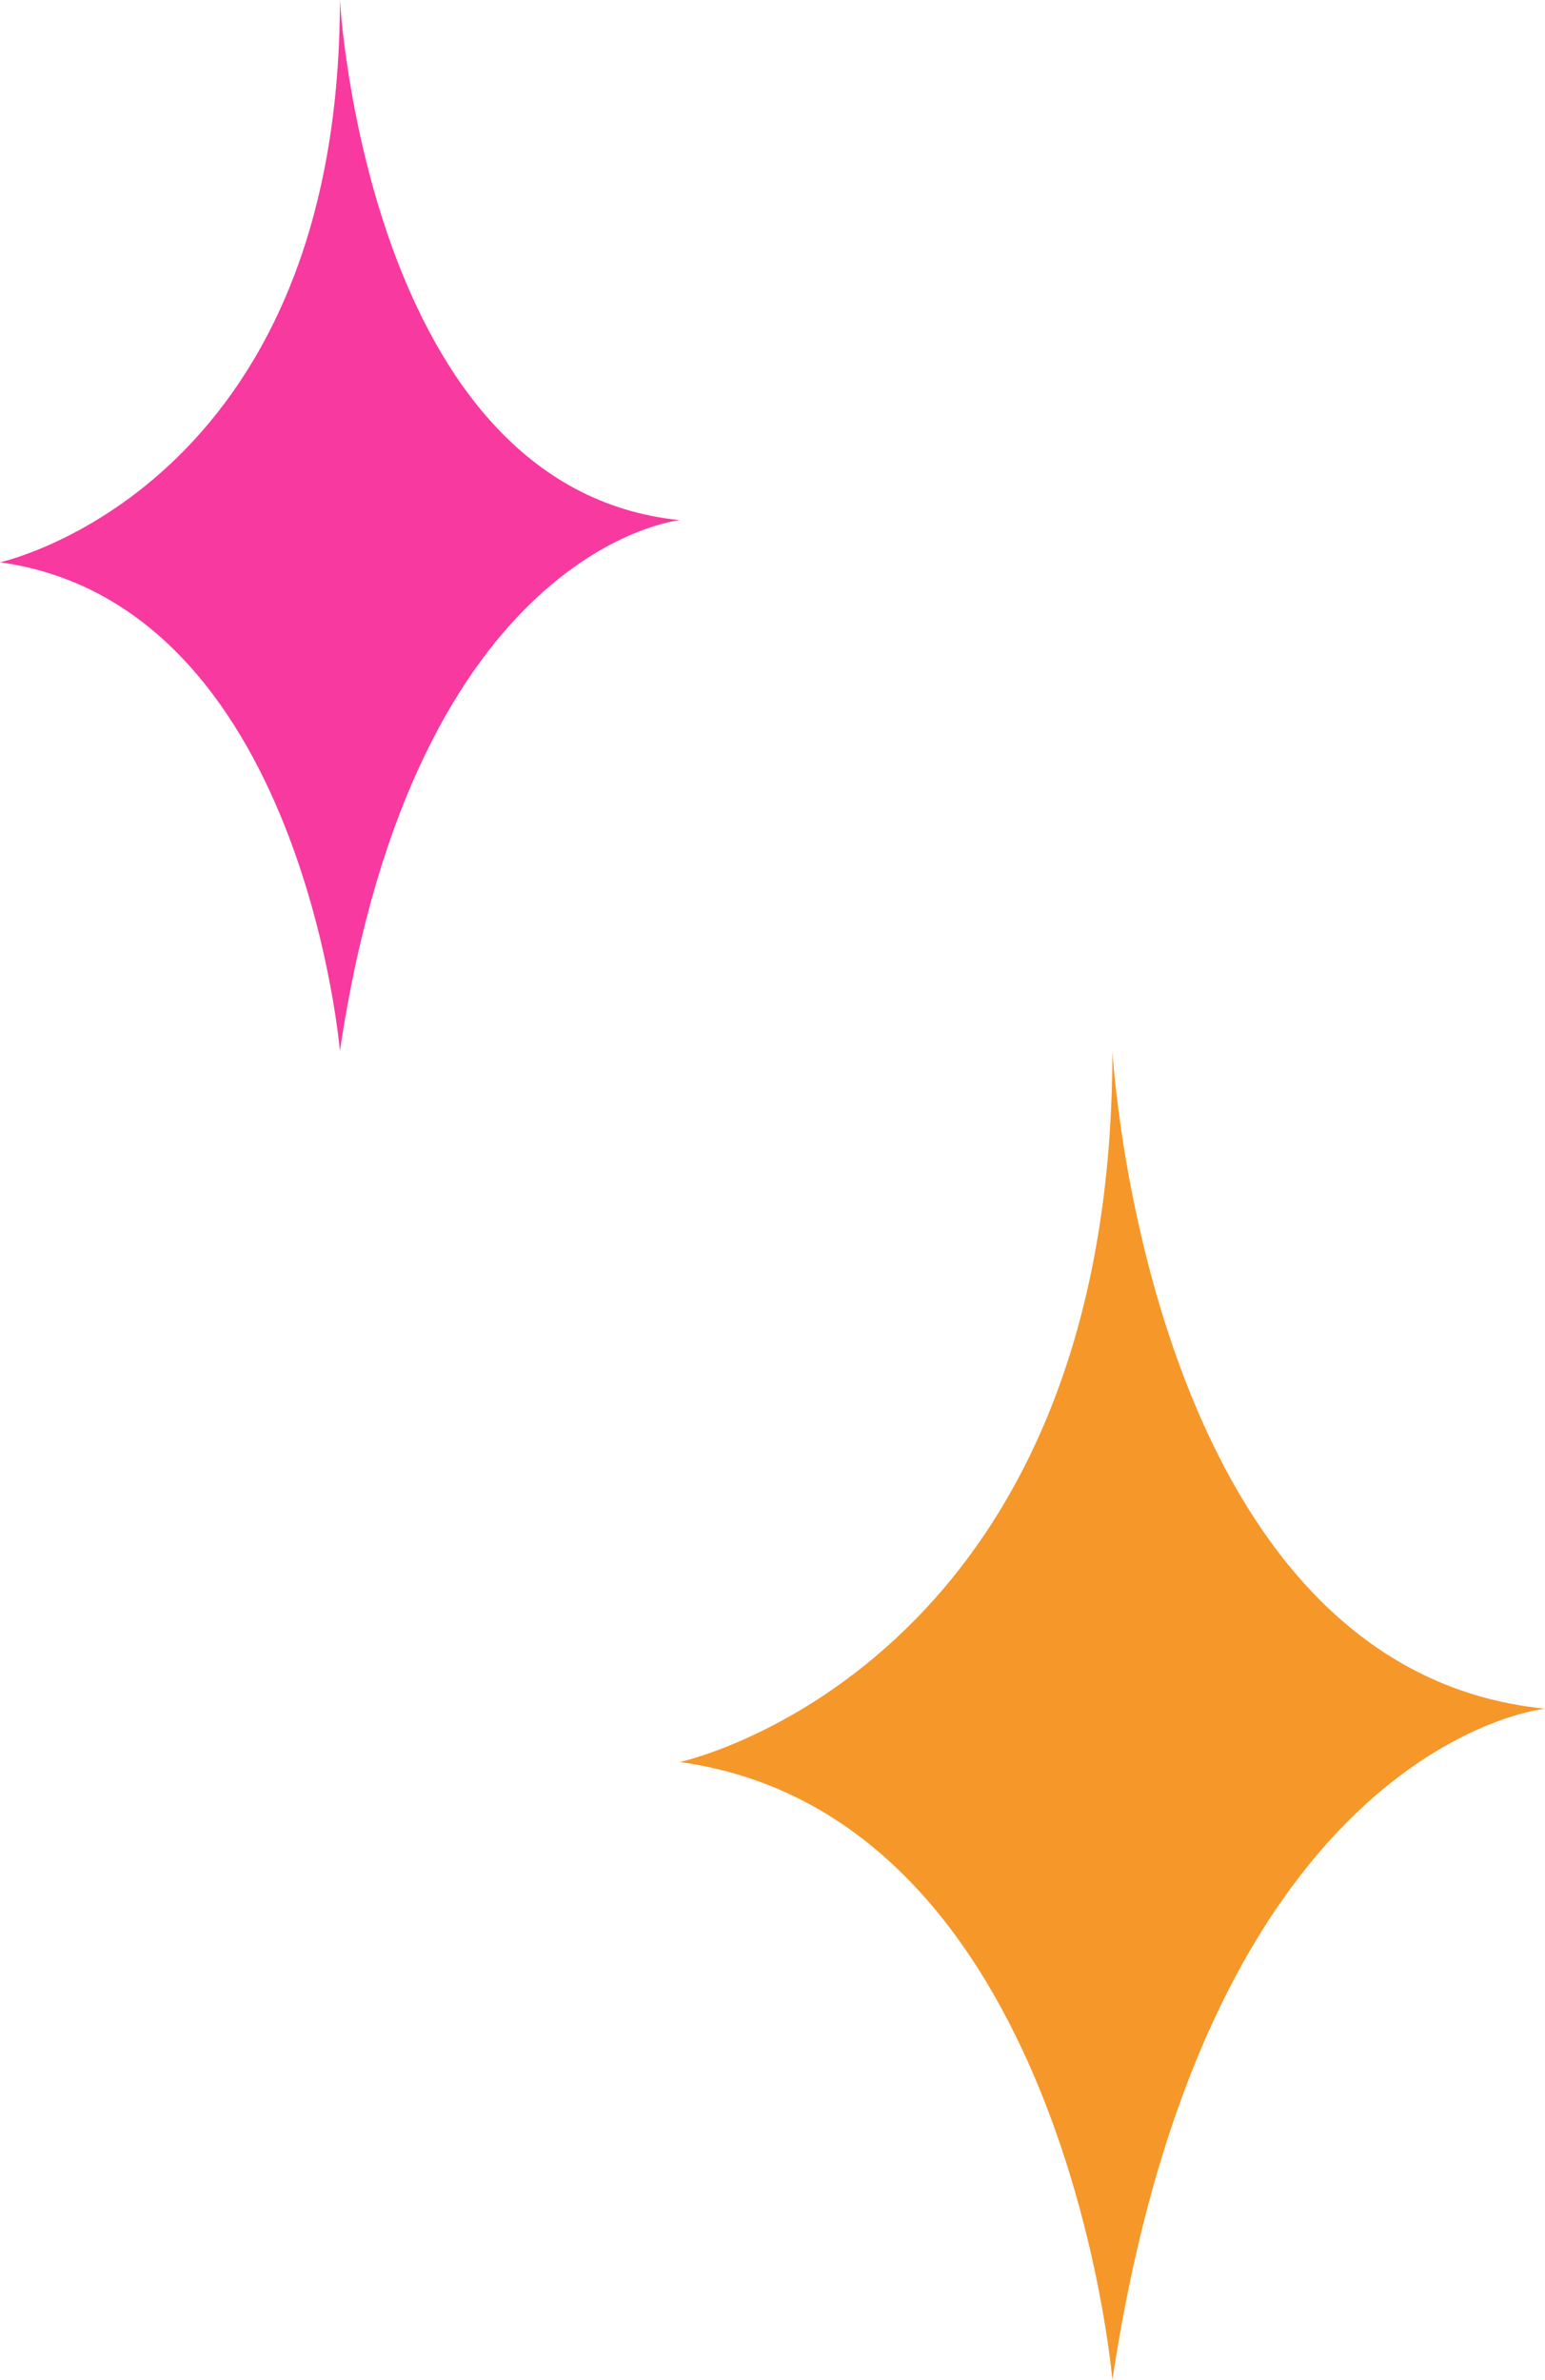
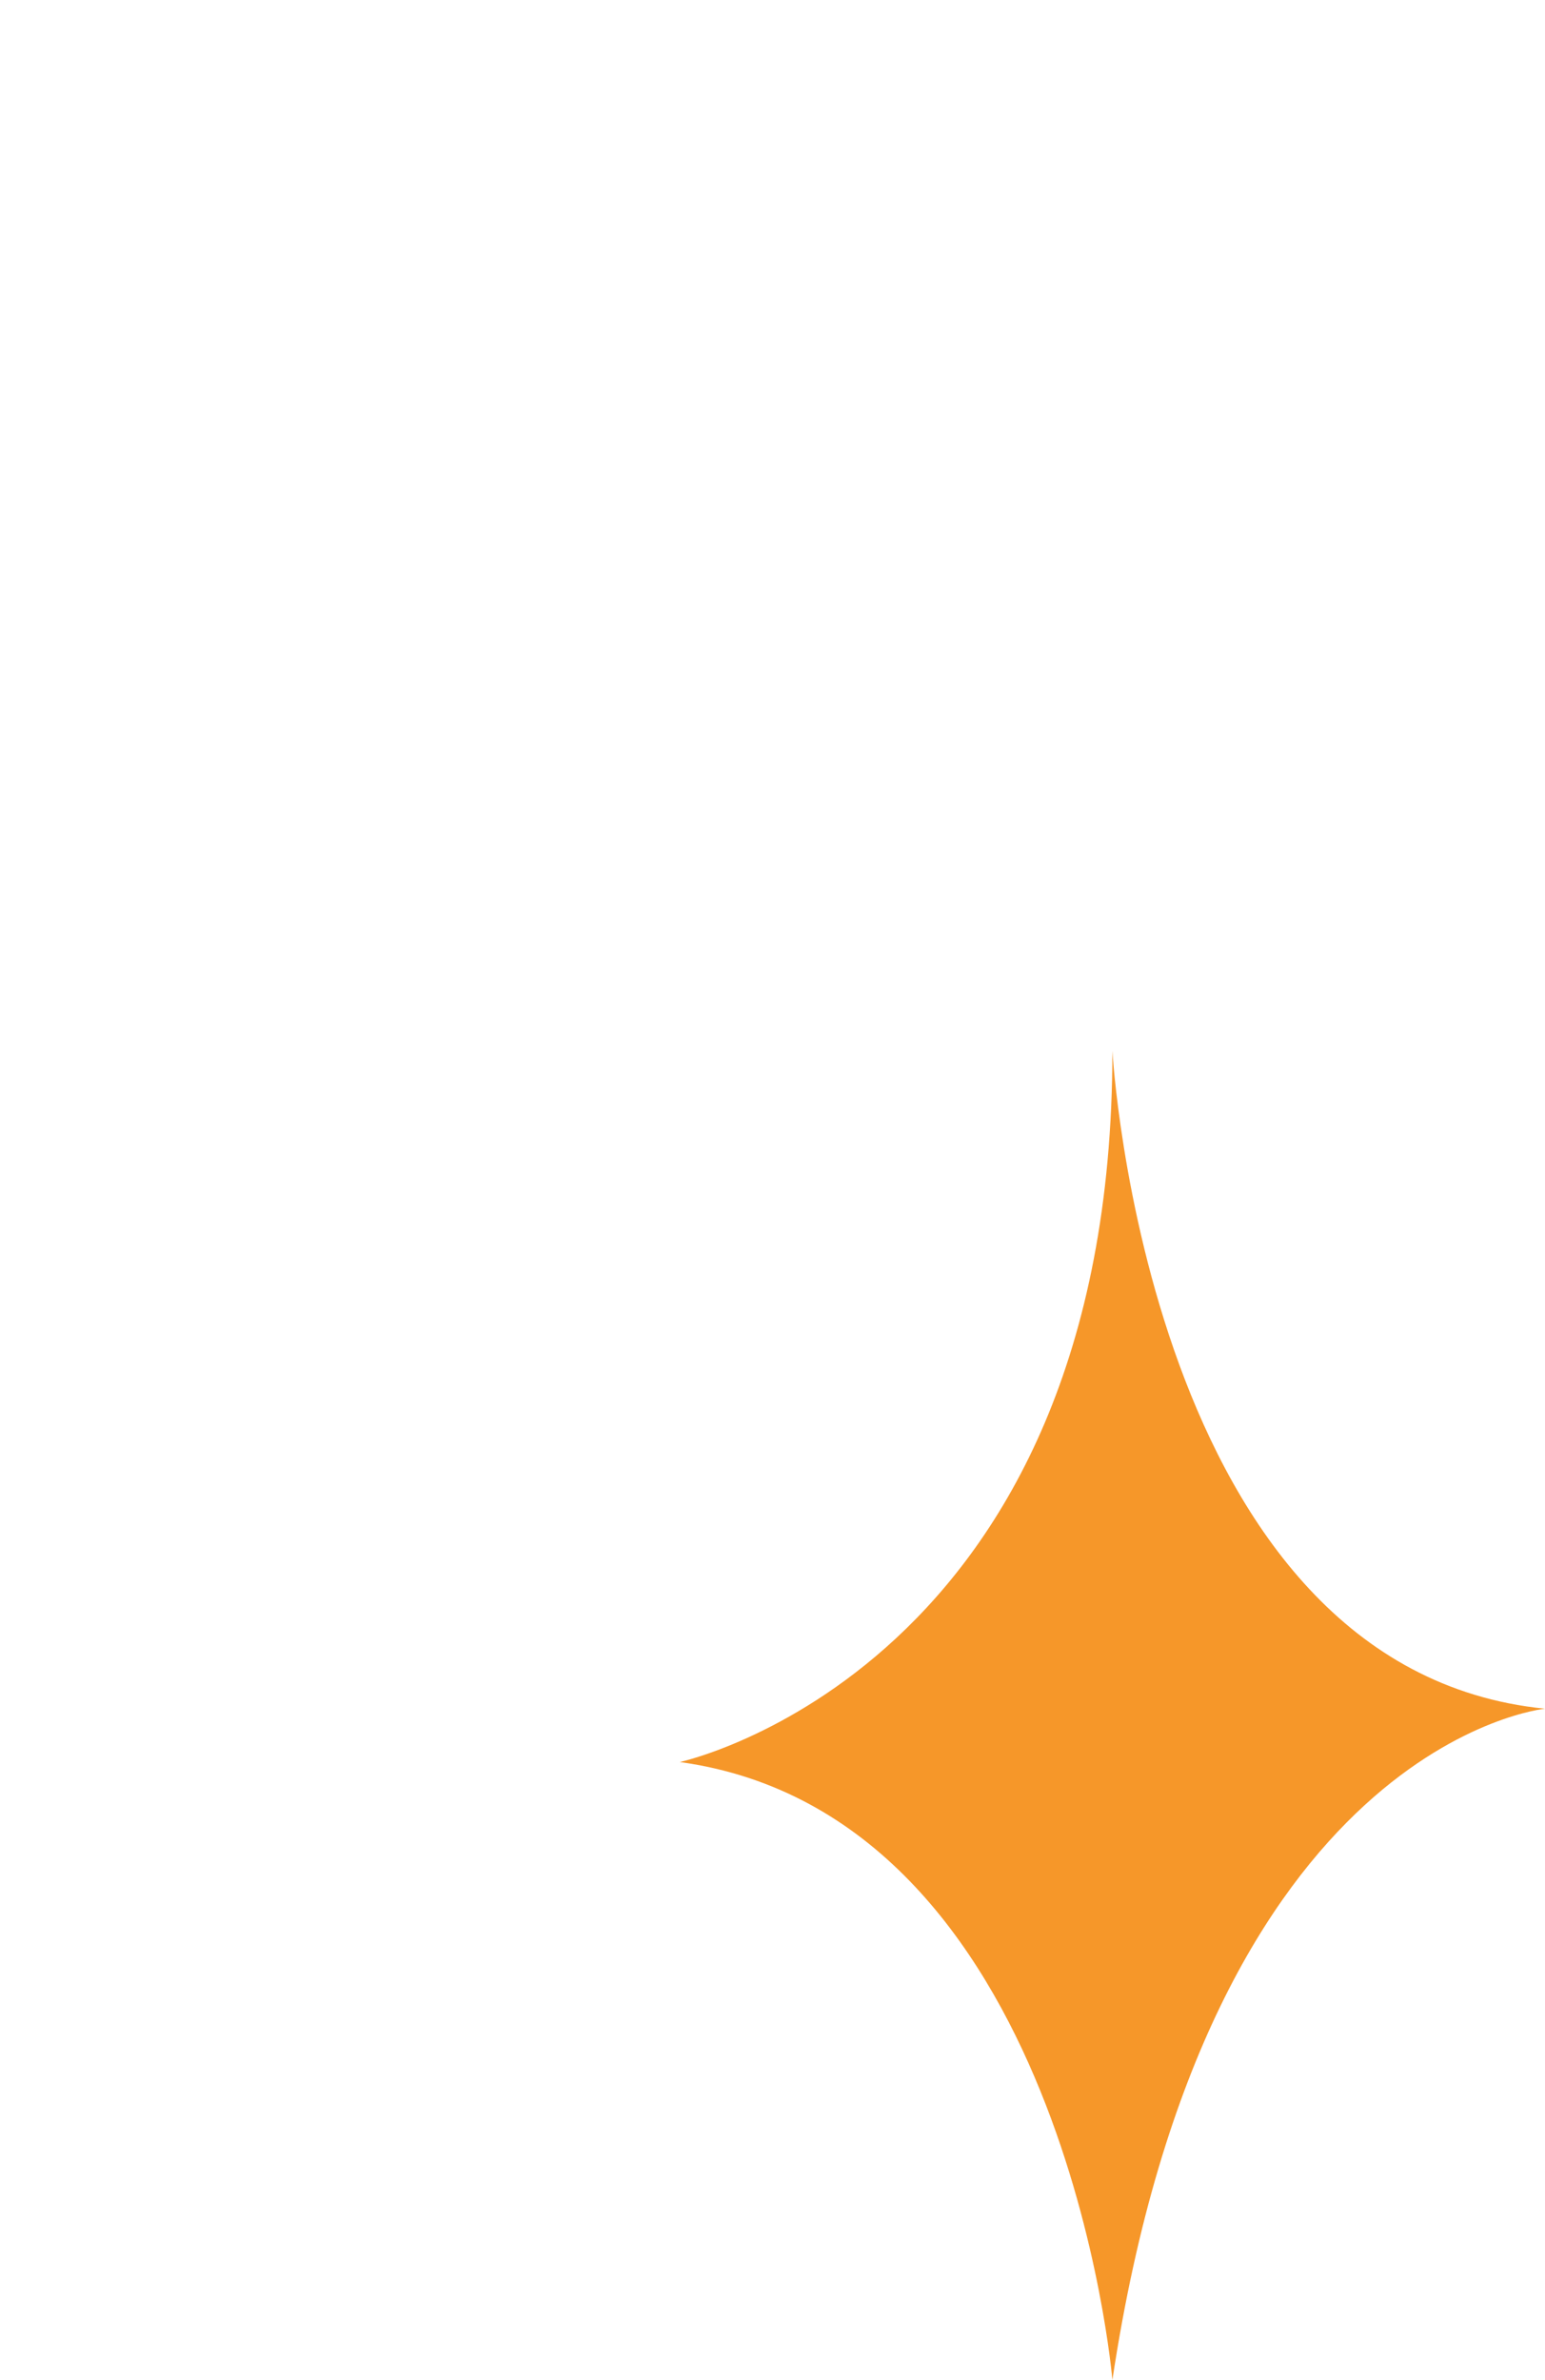
<svg xmlns="http://www.w3.org/2000/svg" width="50" height="77" fill="none">
-   <path fill="#F8399F" d="M0 18.192S11 15.808 11 0c0 0 .874 15.808 11 16.828 0 0-8.559.85-11 17.172 0 0-1.22-14.45-11-15.808" />
  <path fill="#F69729" d="M22 57.007S36 53.993 36 34c0 0 1.112 19.993 14 21.282 0 0-10.893 1.076-14 21.718 0 0-1.553-18.276-14-19.993" />
</svg>